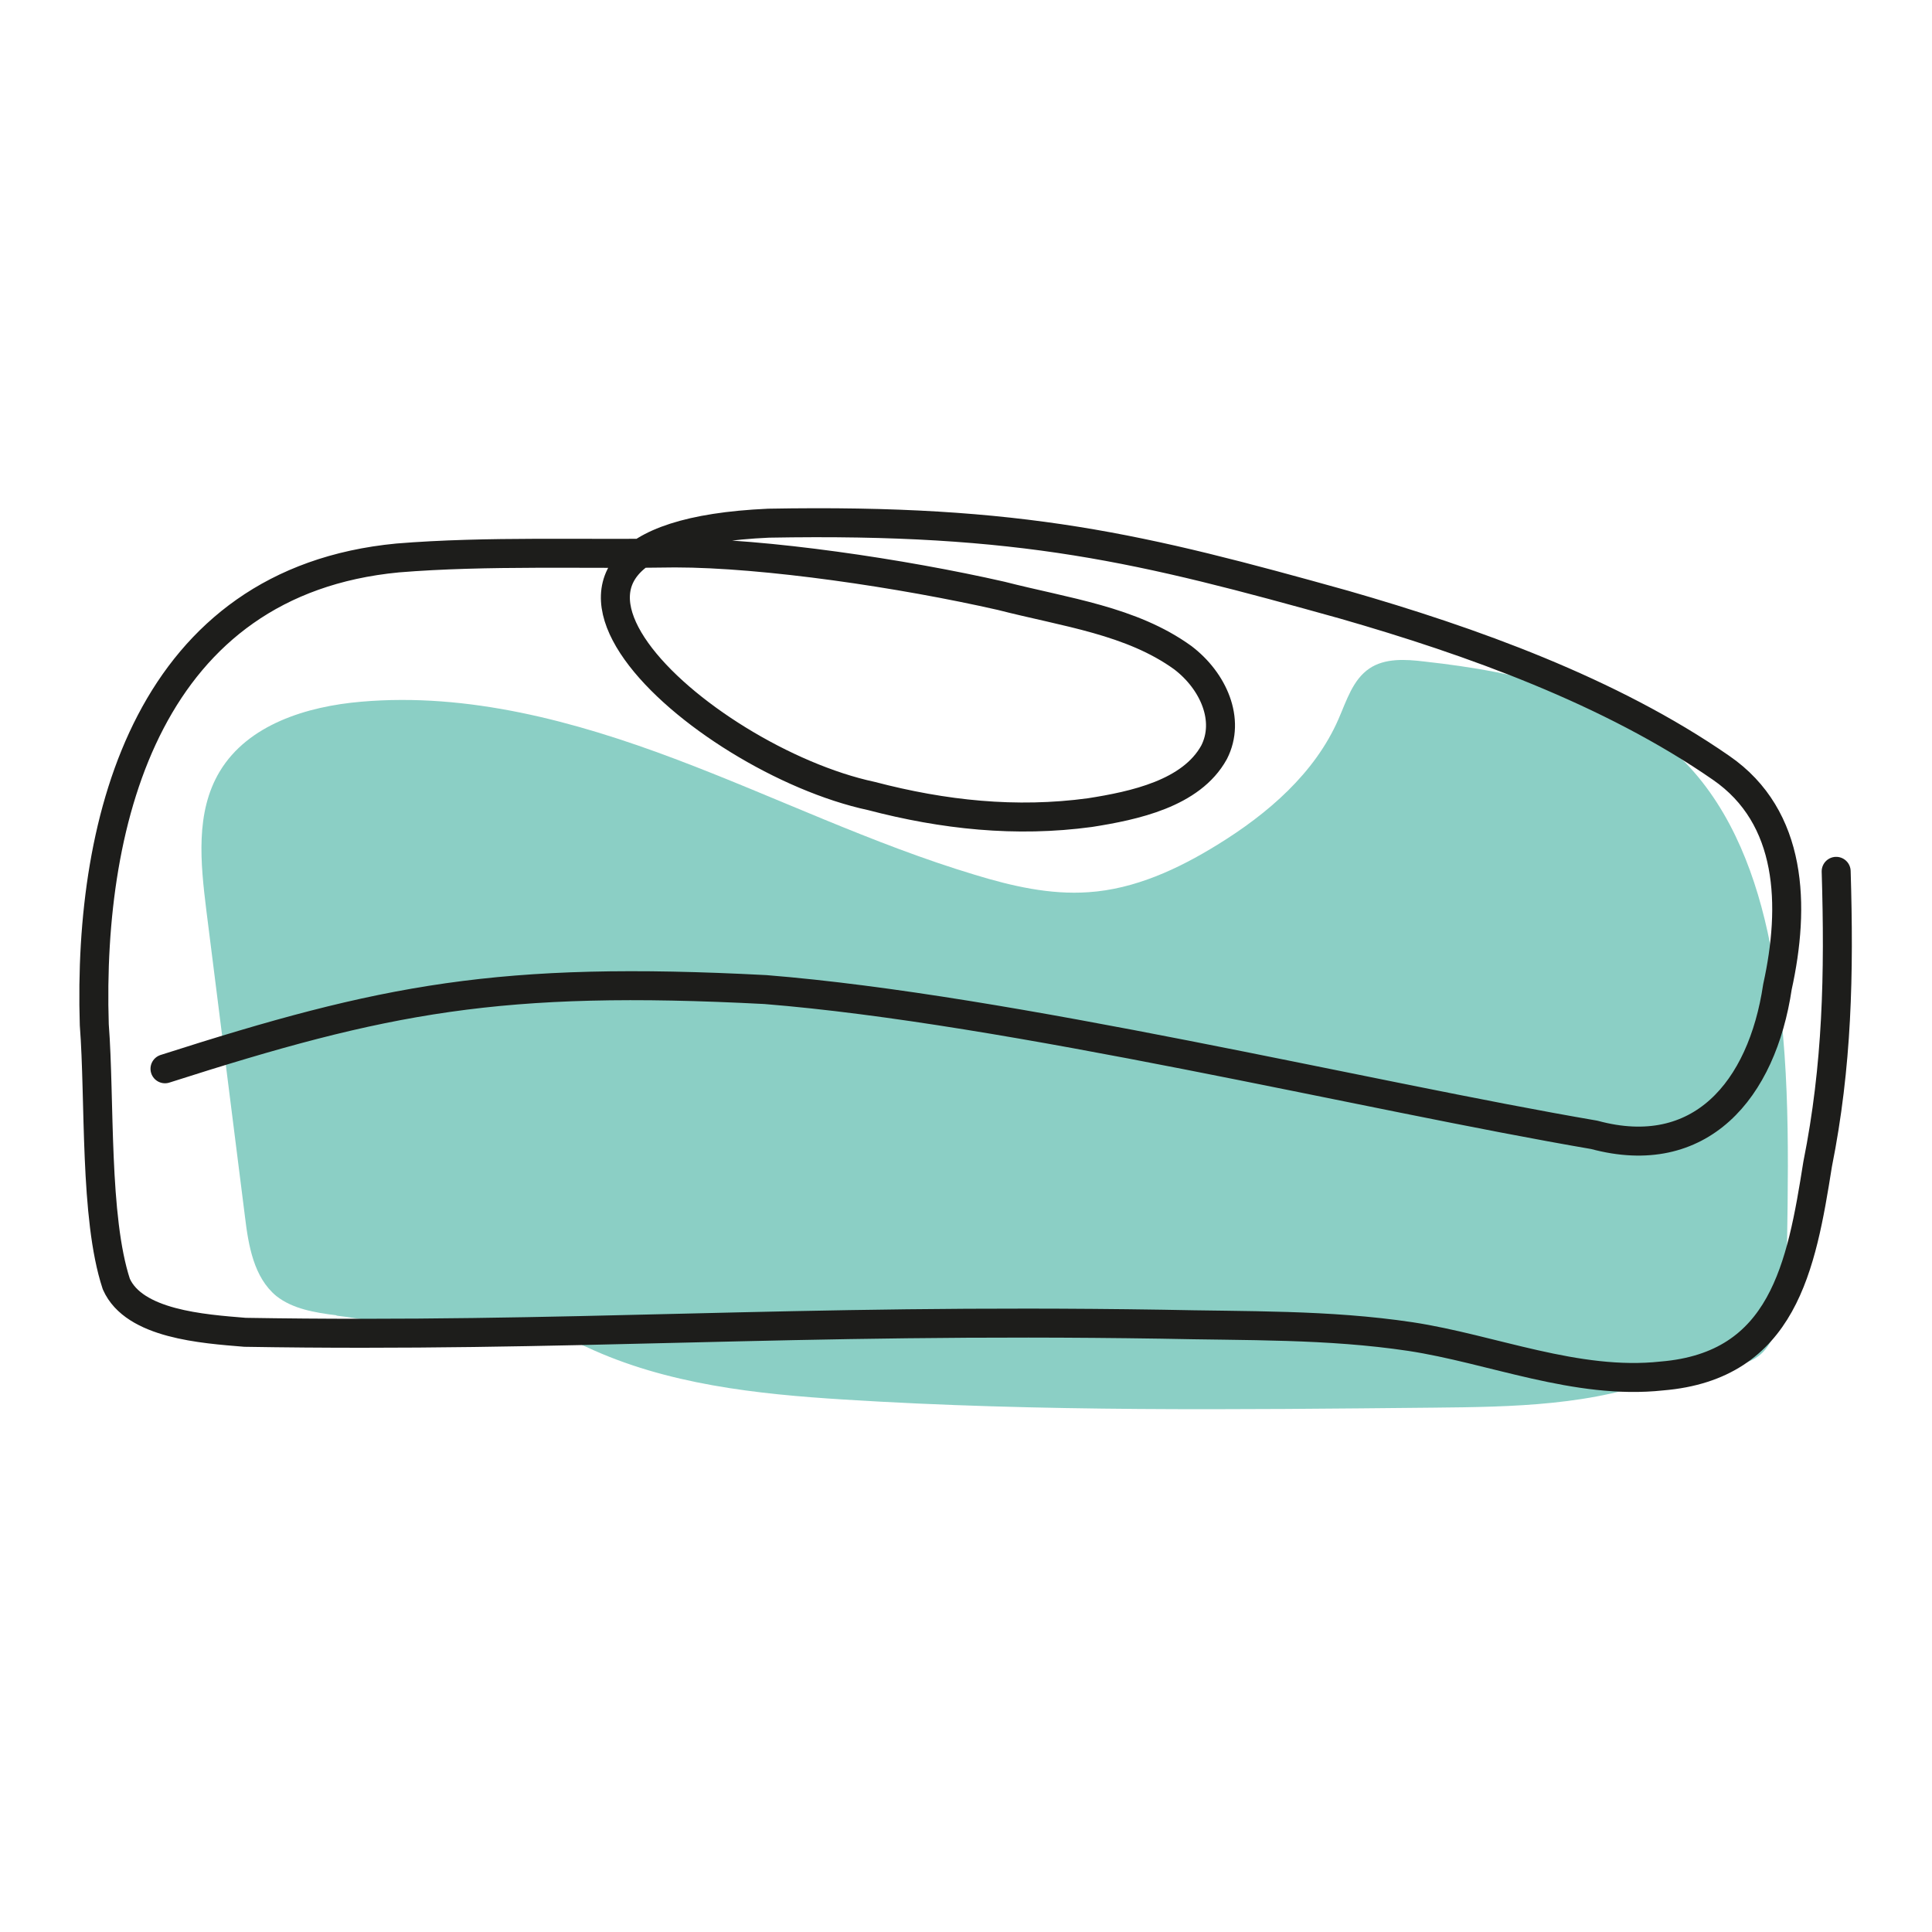
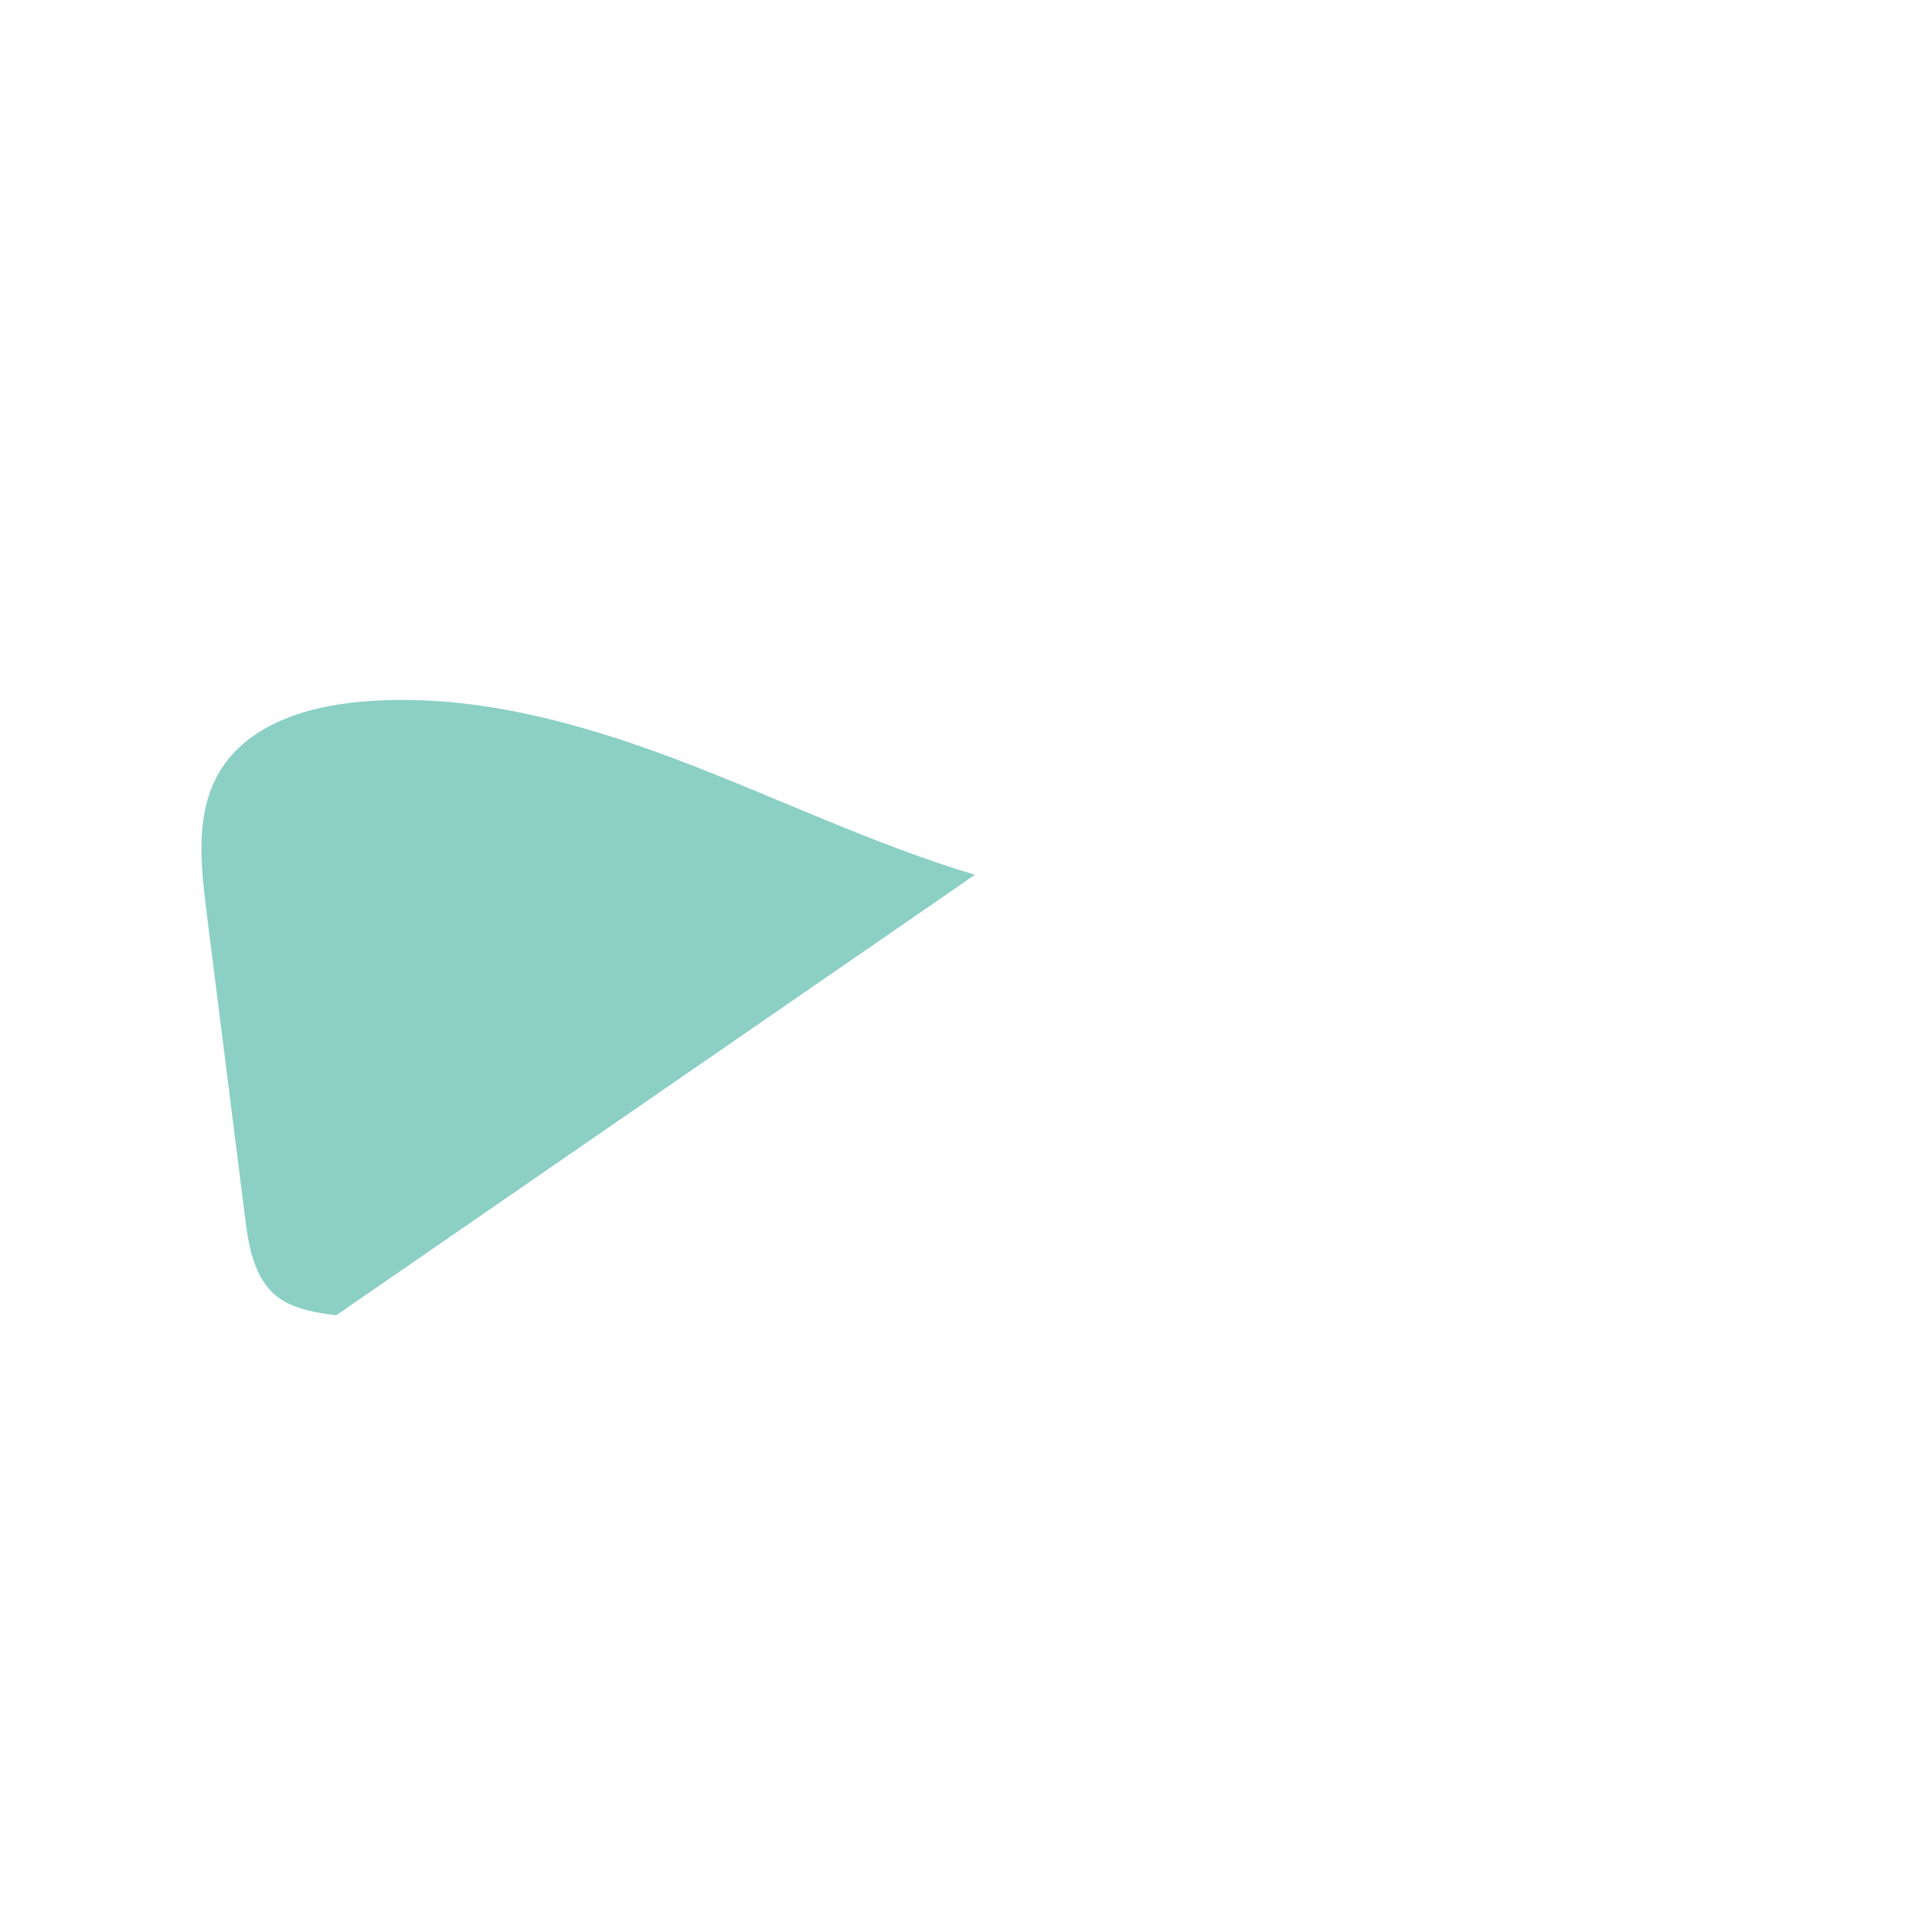
<svg xmlns="http://www.w3.org/2000/svg" id="Calque_1" data-name="Calque 1" viewBox="0 0 50 50">
  <defs>
    <style>
      .cls-1 {
        fill: #5abbad;
        opacity: .7;
      }

      .cls-2 {
        fill: none;
        stroke: #1d1d1b;
        stroke-linecap: round;
        stroke-linejoin: round;
        stroke-width: .75px;
      }
    </style>
  </defs>
-   <path class="cls-1" d="M8.7,34.04c-.54-.07-1.12-.16-1.55-.5-.58-.48-.72-1.3-.81-2.05-.33-2.64-.67-5.29-1-7.93-.15-1.22-.29-2.54.35-3.6.73-1.21,2.25-1.68,3.66-1.8,2.76-.24,5.52.5,8.12,1.48s5.1,2.2,7.76,3c.95.29,1.94.52,2.94.45,1.2-.08,2.32-.6,3.34-1.23,1.3-.8,2.52-1.85,3.13-3.25.21-.48.37-1.02.8-1.31.4-.27.93-.24,1.42-.18,2.46.27,5.05.85,6.77,2.63,1.21,1.26,1.84,2.97,2.18,4.68.51,2.52.48,5.11.44,7.68-.01.83-.03,1.69-.35,2.45-.48,1.16-1.59.59-2.75,1.06-1.9.76-4,.79-6.05.81-5.09.05-10.18.11-15.26-.21-2.25-.14-4.59-.39-6.66-1.36-.89-.42-1.58-.24-2.47-.26-1.22-.03-2.78-.4-3.99-.55Z" />
-   <path class="cls-2" d="M4.27,27.66c5.68-1.82,8.66-2.41,15.54-2.05,6.35.51,15.55,2.75,21.45,3.76,2.74.74,4.34-1.15,4.74-3.83.46-2.09.4-4.39-1.46-5.67-2.87-1.99-6.48-3.28-9.75-4.22-5.23-1.46-8.33-2.23-14.9-2.11-8.24.37-1.77,6.11,2.66,7.06,1.87.49,3.74.69,5.66.43,1.14-.18,2.62-.49,3.21-1.56.43-.84-.02-1.85-.81-2.45-1.33-.96-3.02-1.17-4.7-1.6-2.55-.58-6.11-1.11-8.44-1.11-2.29.04-4.87-.06-7.18.13-6.4.61-8.02,6.66-7.85,12.08.15,1.95,0,4.98.57,6.71.46,1.04,2.24,1.16,3.33,1.25,8.43.14,14.07-.36,23.72-.21,2.22.05,4.3,0,6.44.32,2.11.32,4.3,1.26,6.51,1.02,3.14-.26,3.61-2.83,4.03-5.48.51-2.55.56-4.92.48-7.58" />
+   <path class="cls-1" d="M8.7,34.04c-.54-.07-1.12-.16-1.55-.5-.58-.48-.72-1.3-.81-2.05-.33-2.64-.67-5.29-1-7.93-.15-1.22-.29-2.54.35-3.6.73-1.21,2.25-1.68,3.66-1.8,2.76-.24,5.52.5,8.12,1.48s5.1,2.2,7.76,3Z" />
</svg>